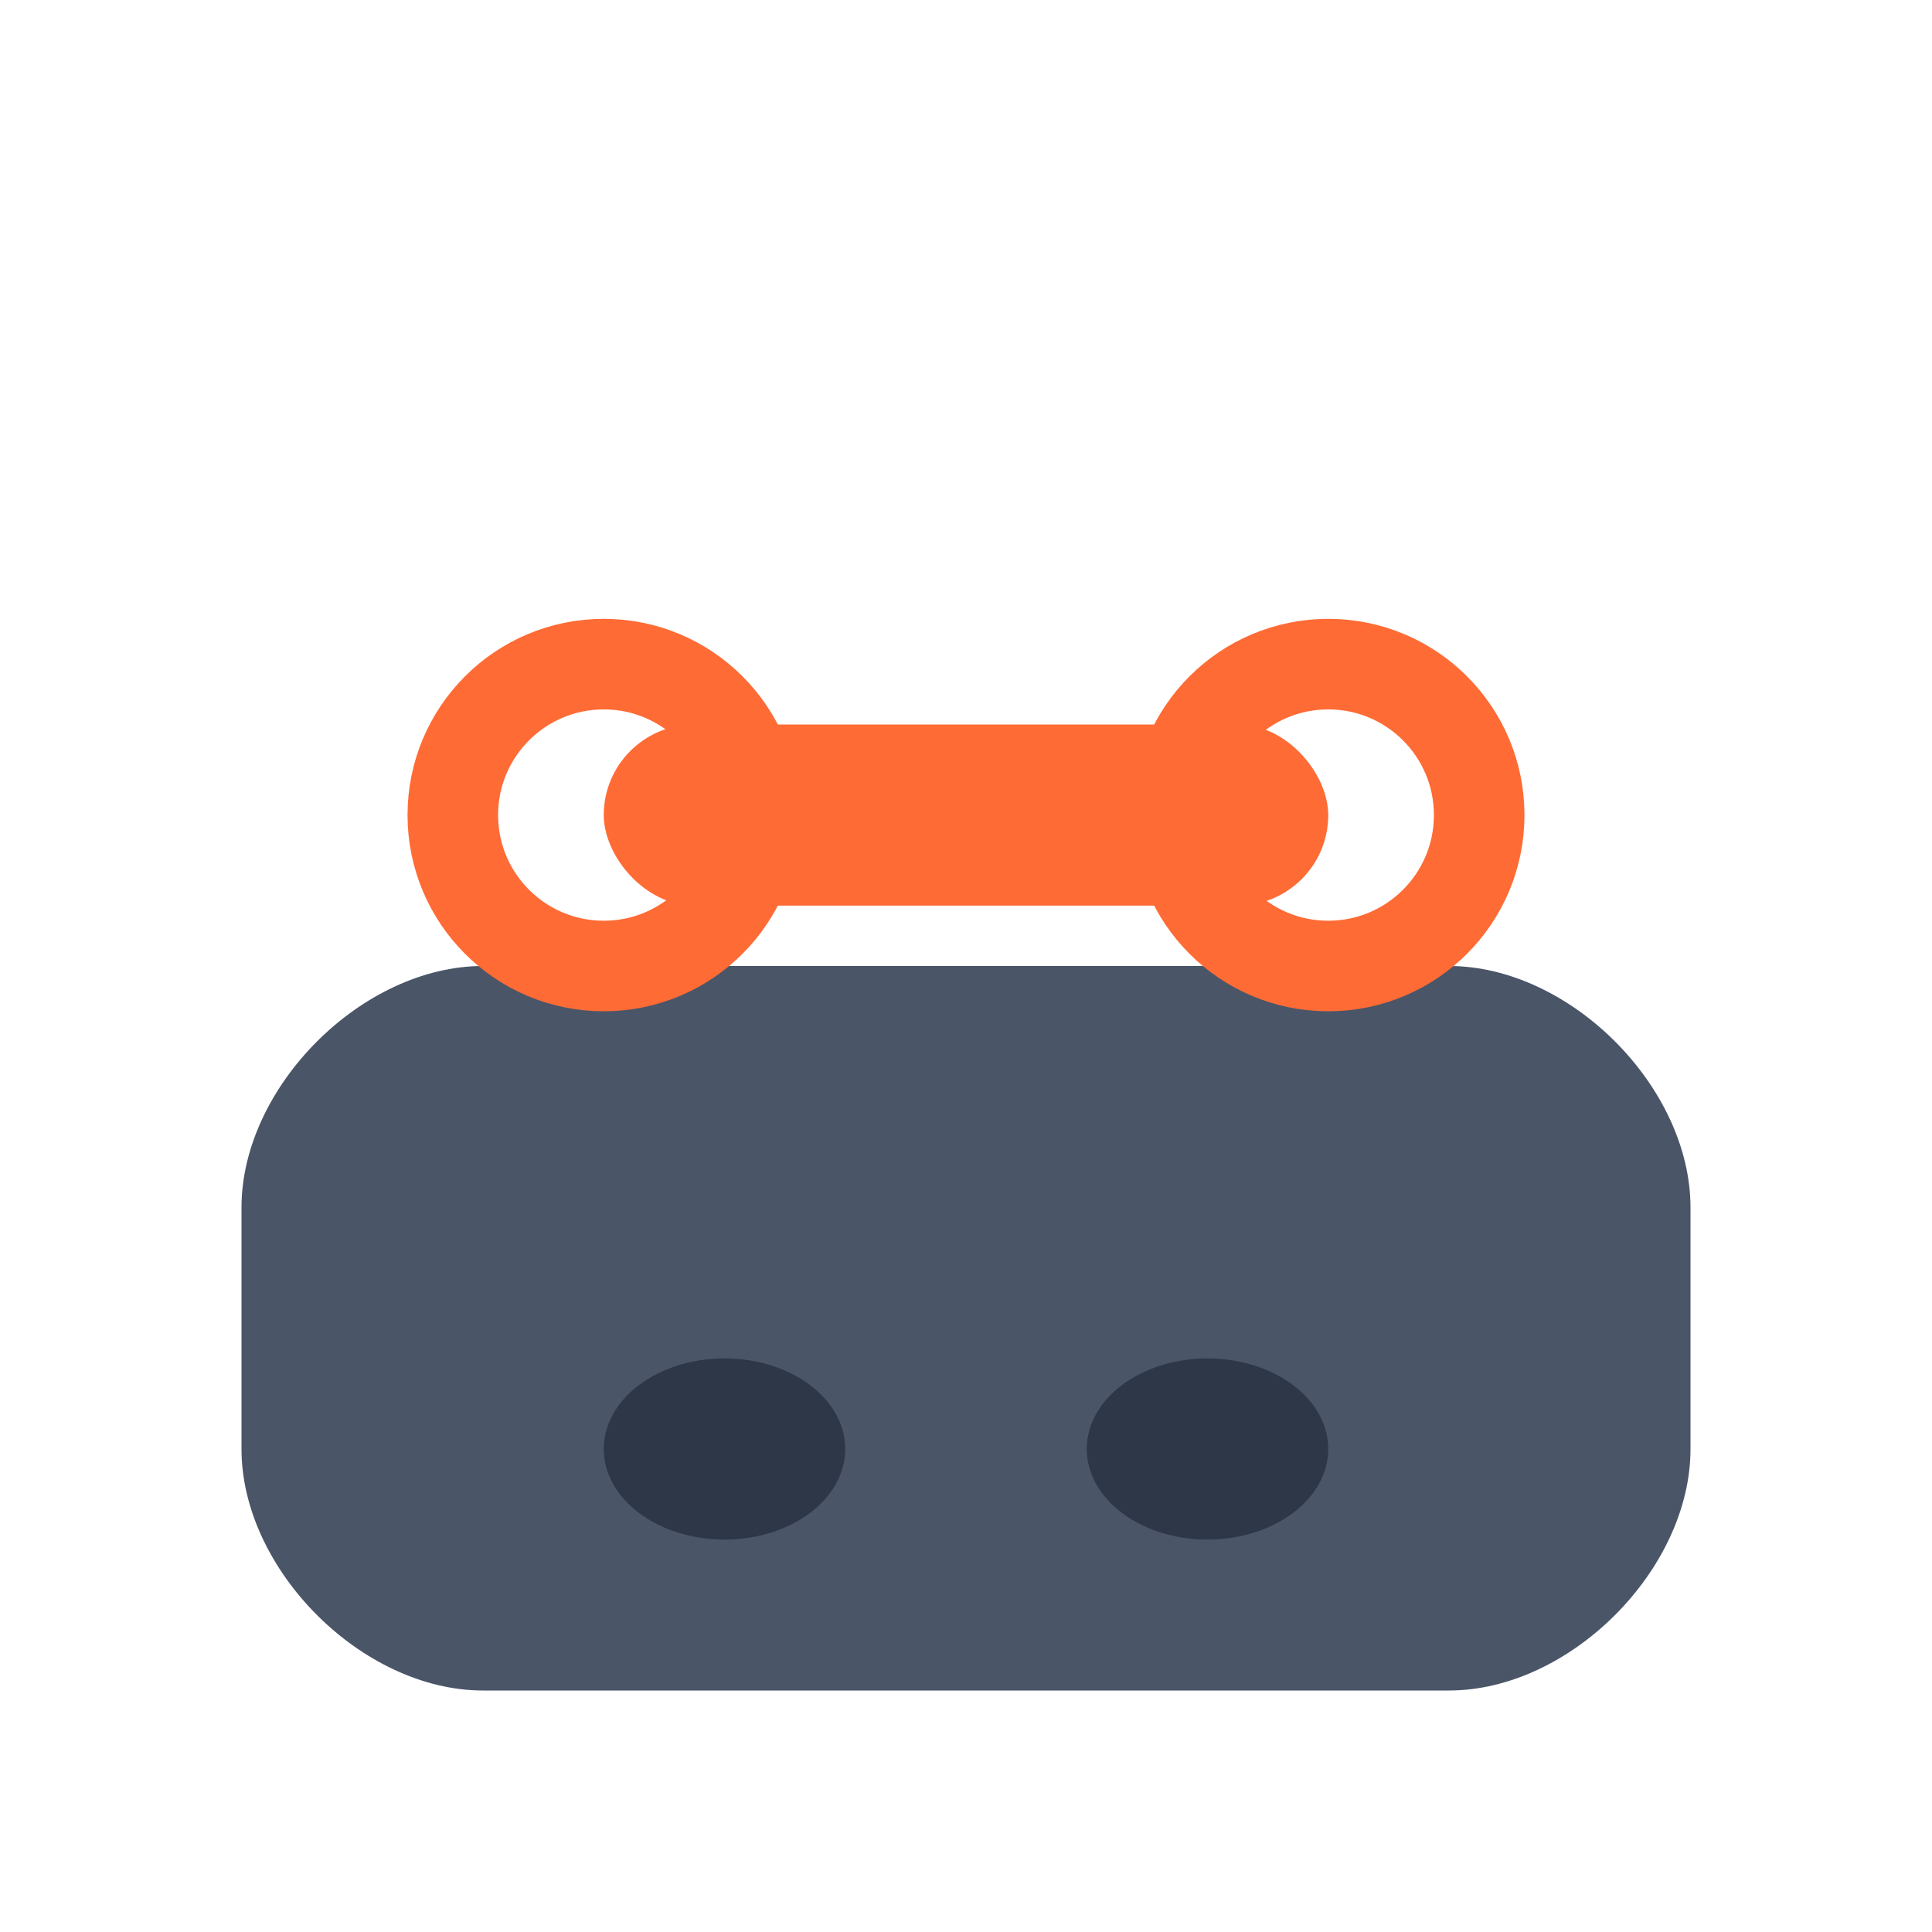
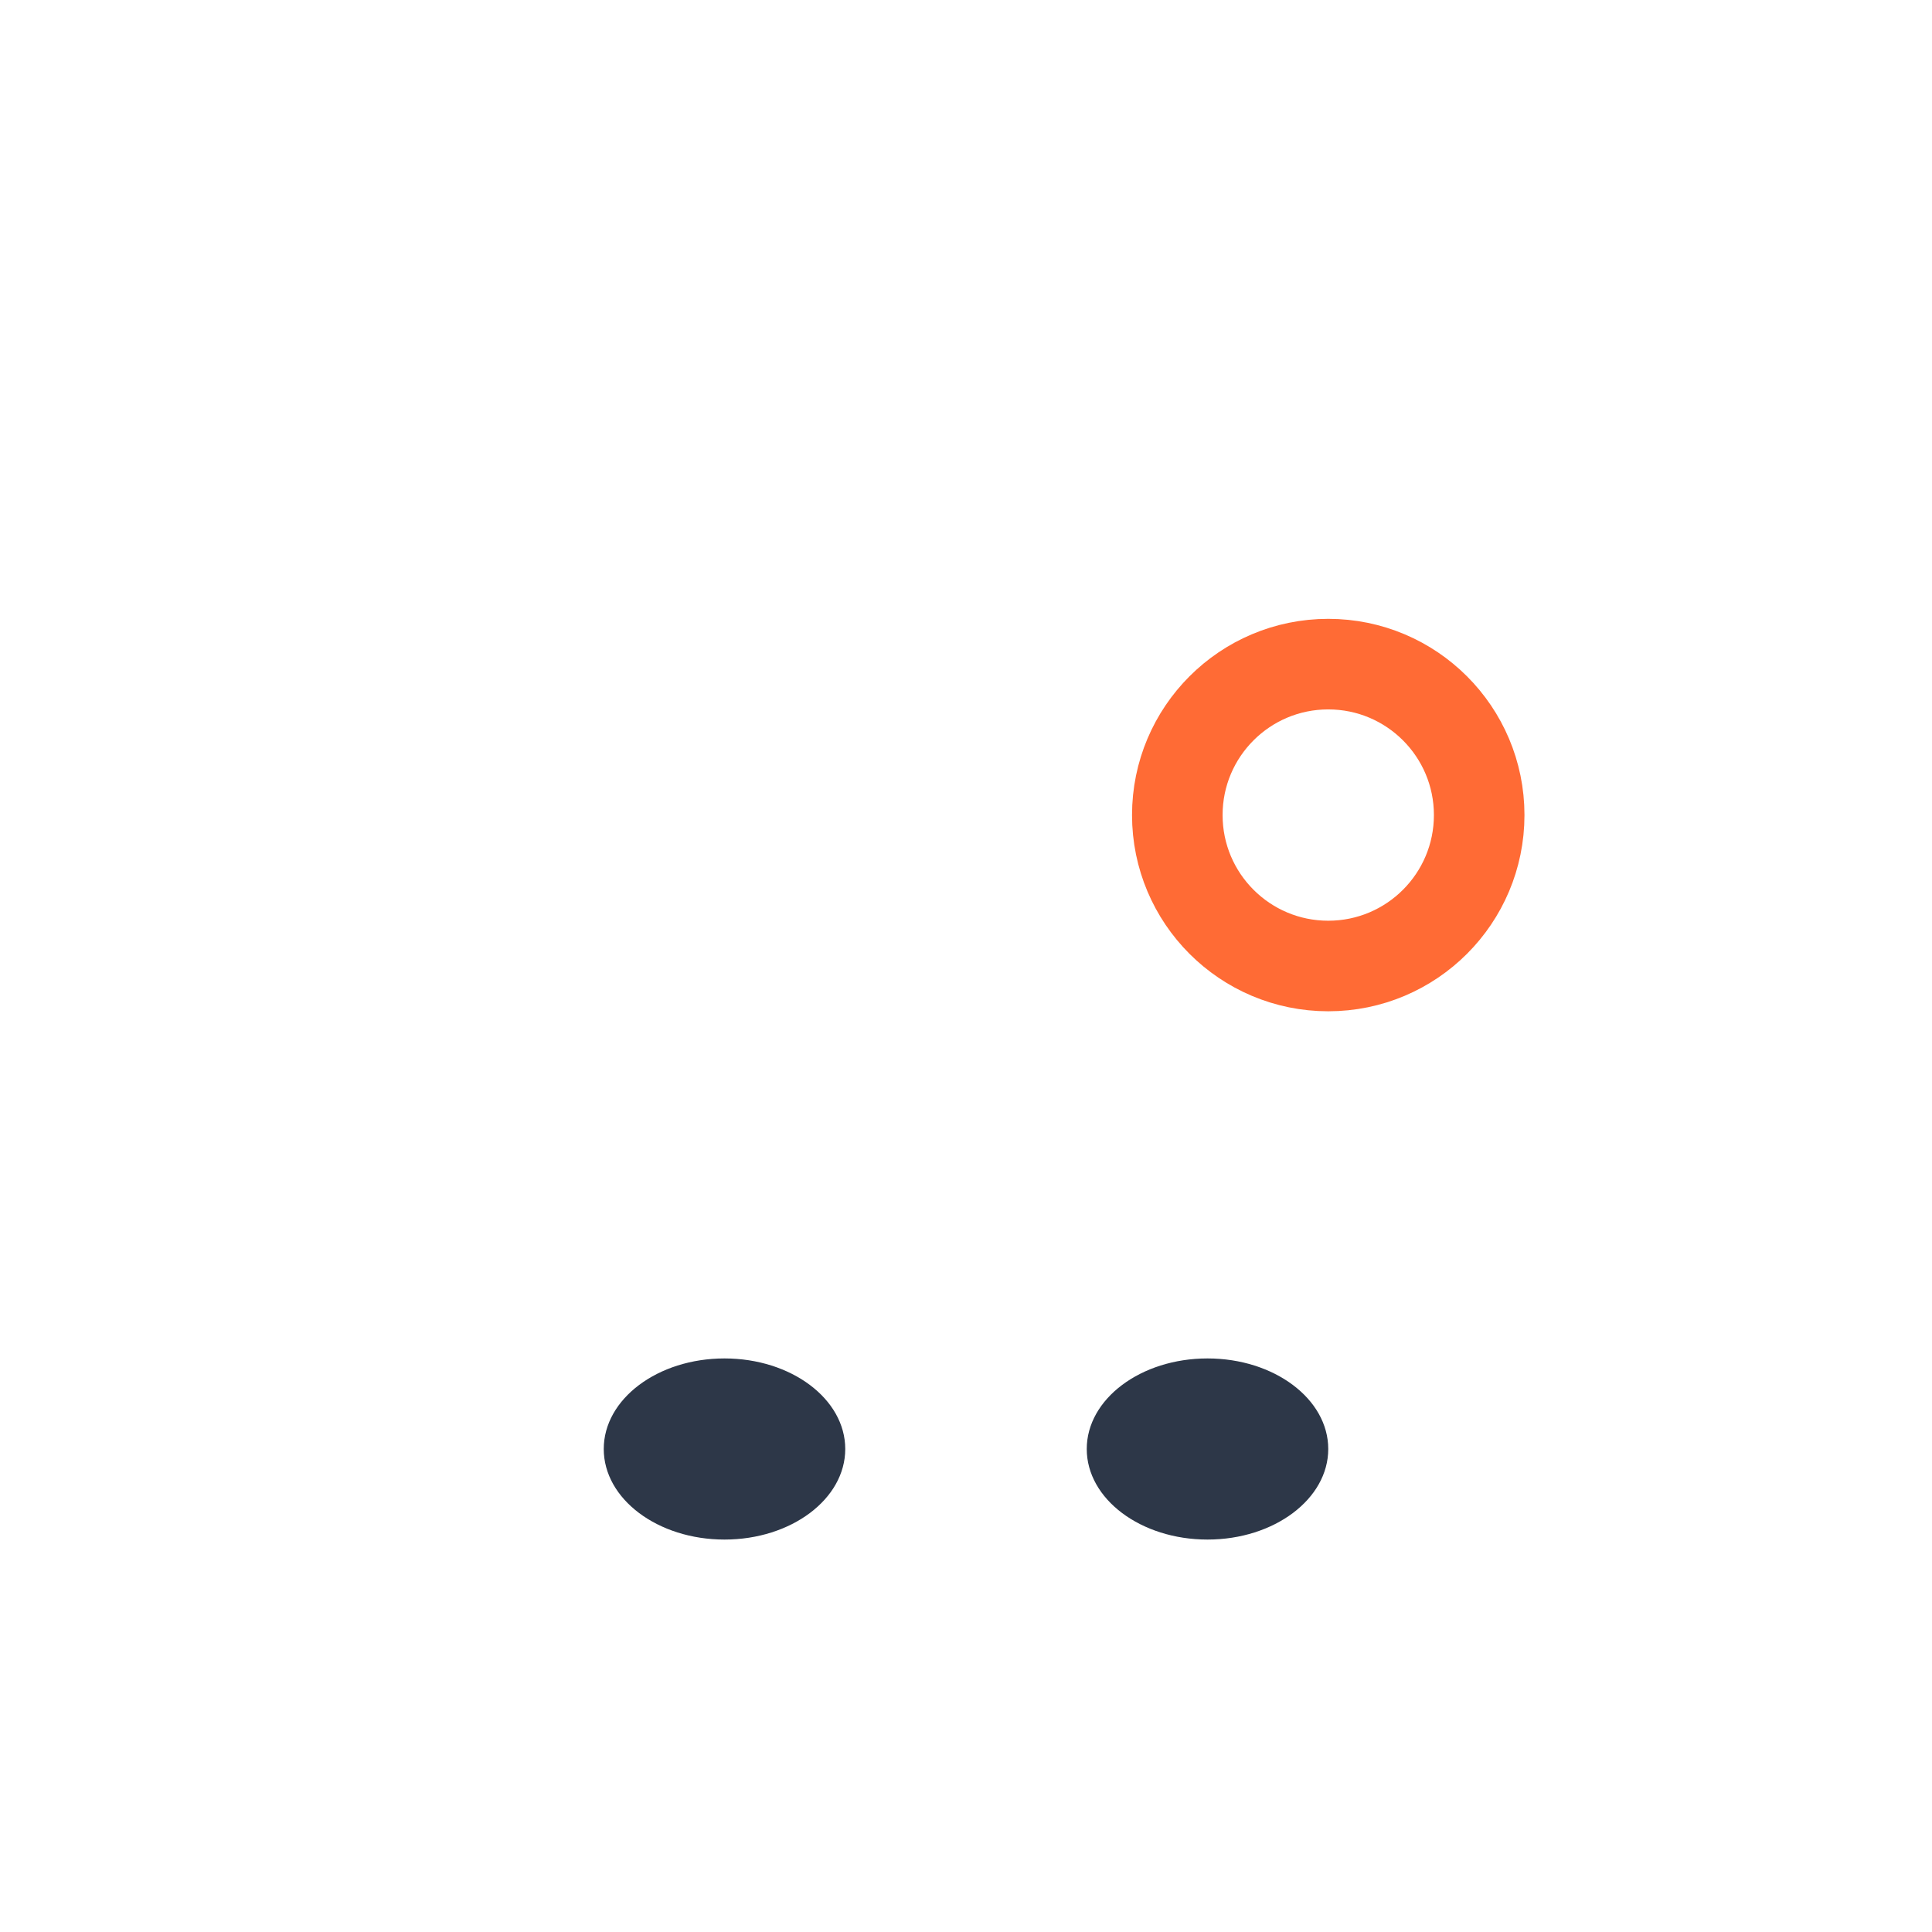
<svg xmlns="http://www.w3.org/2000/svg" width="32" height="32" viewBox="0 0 32 32" fill="none">
-   <path d="M4 20 C4 18, 6 16, 8 16 L24 16 C26 16, 28 18, 28 20 L28 24 C28 26, 26 28, 24 28 L8 28 C6 28, 4 26, 4 24 Z" fill="#4A5568" />
-   <rect x="10" y="12" width="12" height="3" rx="1.5" fill="#FF6B35" />
-   <circle cx="10" cy="13.5" r="2.5" fill="none" stroke="#FF6B35" stroke-width="1.5" />
  <circle cx="22" cy="13.5" r="2.5" fill="none" stroke="#FF6B35" stroke-width="1.5" />
  <ellipse cx="12" cy="24" rx="2" ry="1.5" fill="#2D3748" />
  <ellipse cx="20" cy="24" rx="2" ry="1.5" fill="#2D3748" />
</svg>